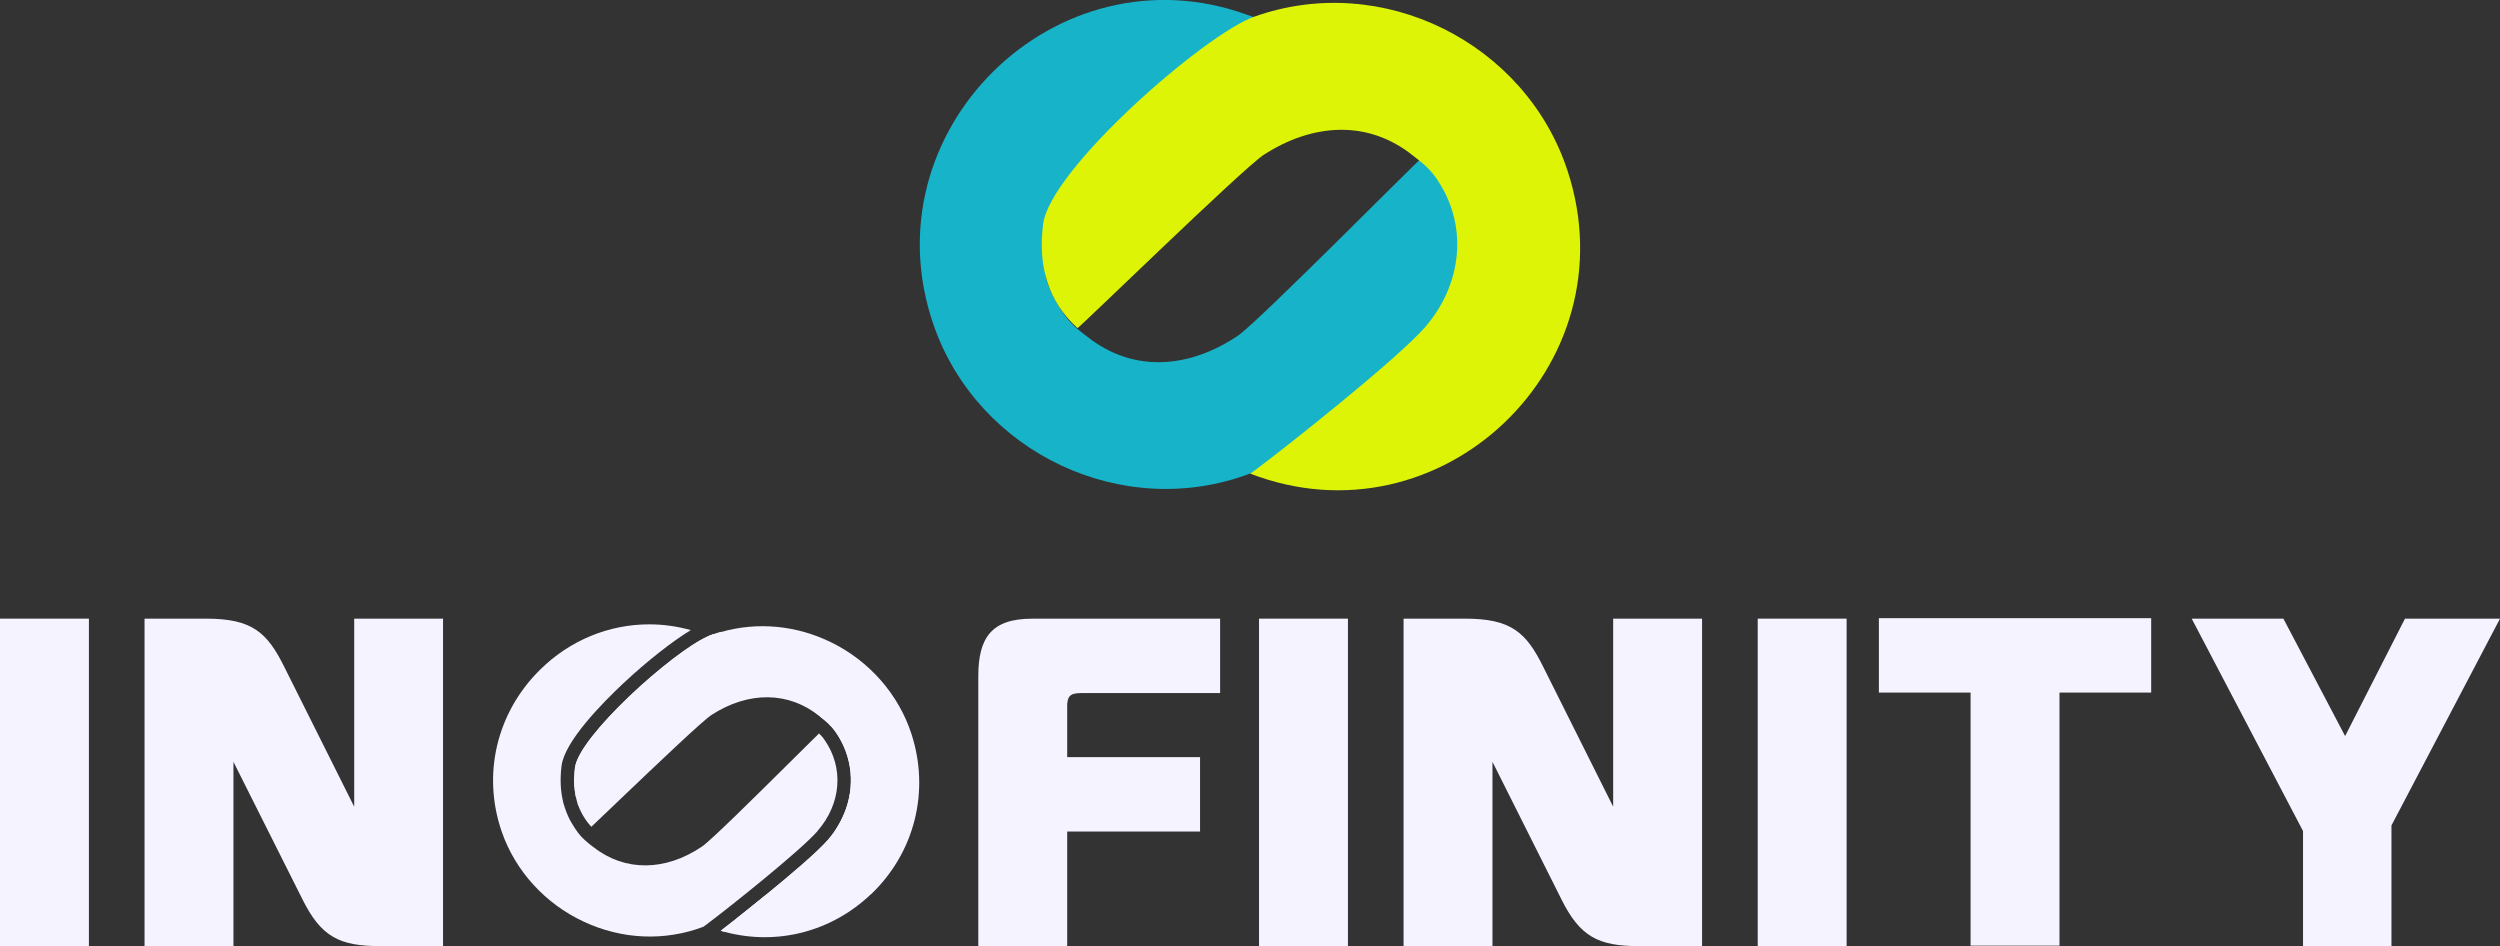
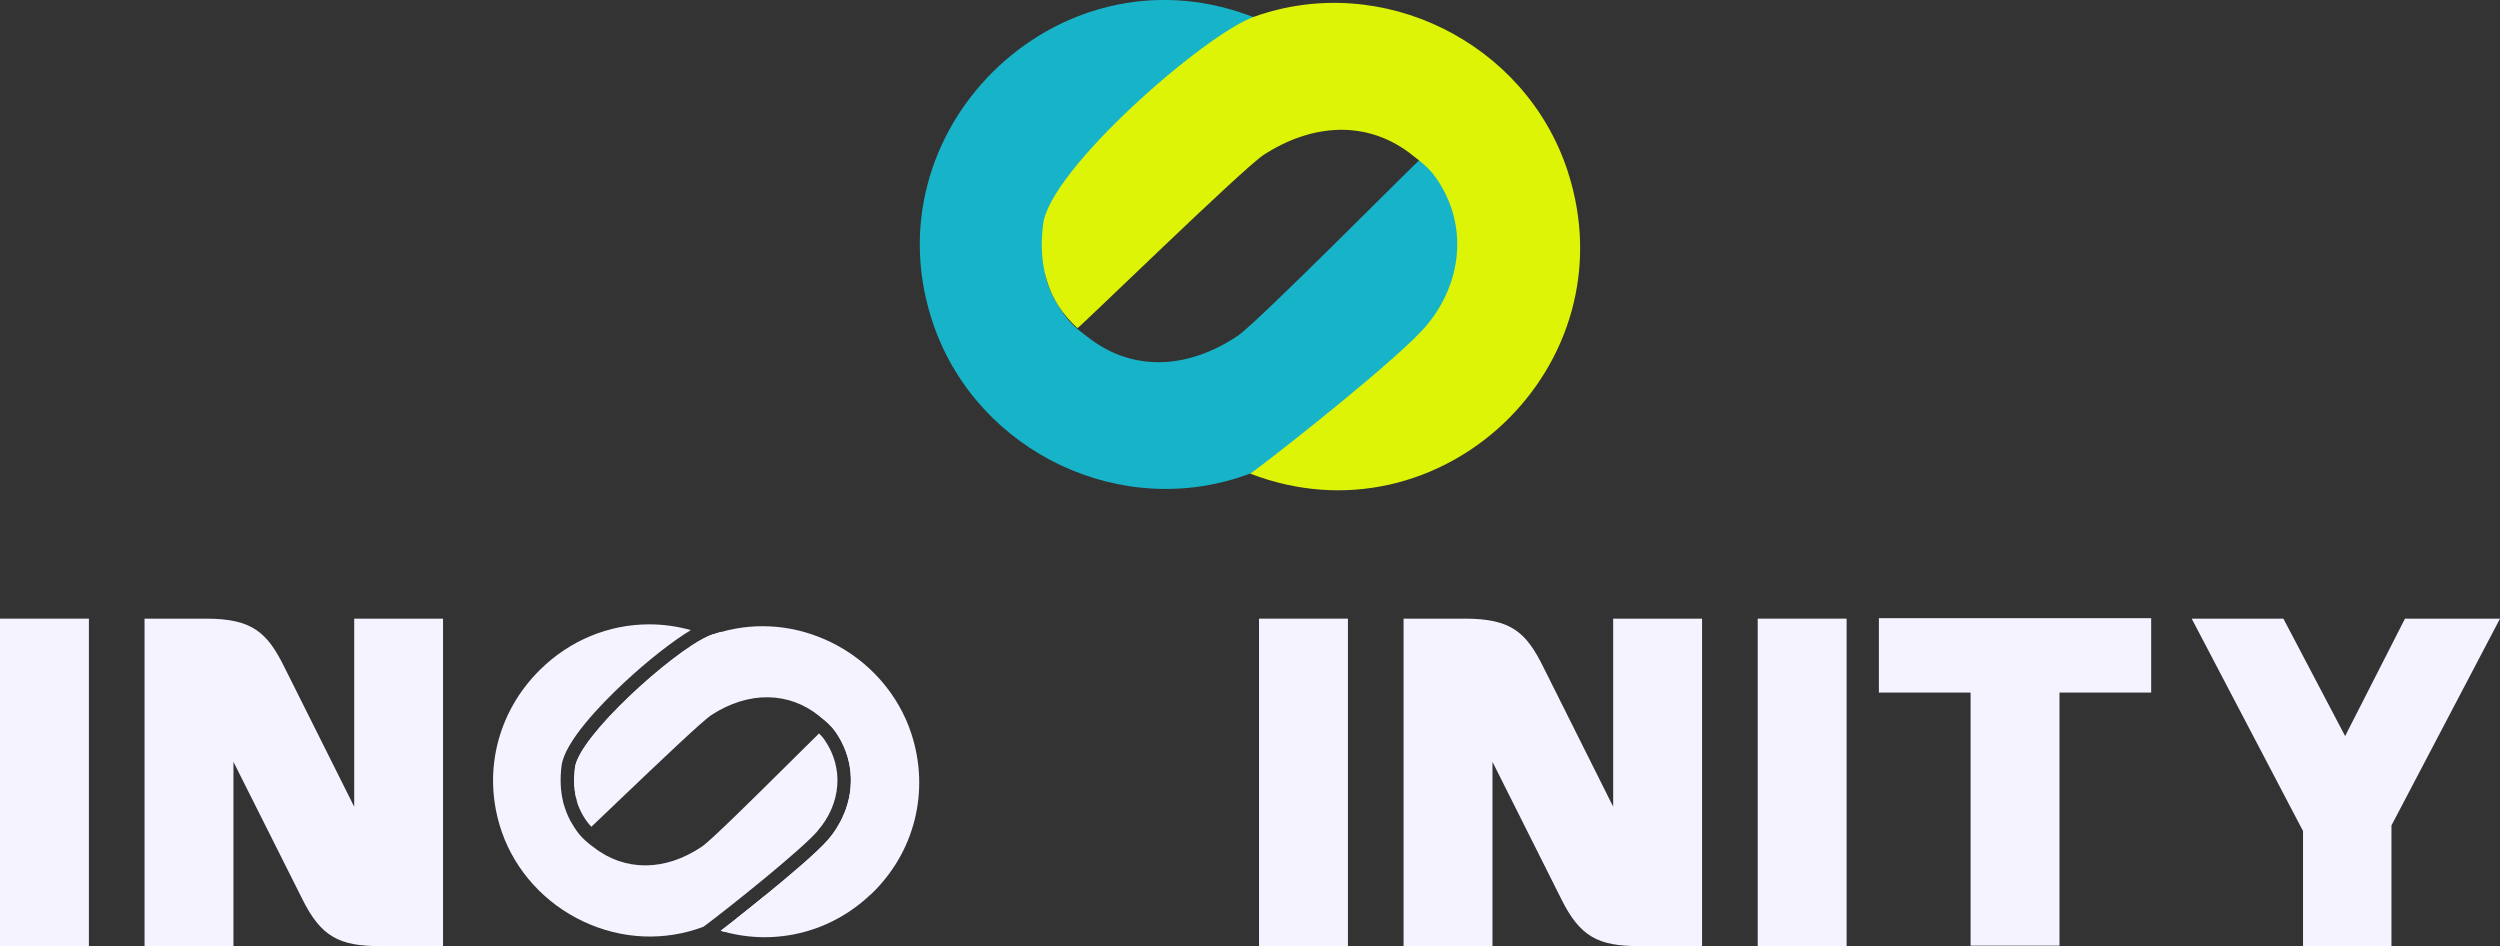
<svg xmlns="http://www.w3.org/2000/svg" id="Layer_1" data-name="Layer 1" viewBox="0 0 534.6 202.32">
  <rect x="0" y="0" width="534.6" height="202.32" fill="#333333" stroke="none" />
  <defs>
    <style>
      .cls-1 {
        fill: #ddf406;
      }

      .cls-2 {
        fill: #f4f3ff;
      }

      .cls-3 {
        fill: #17b4c9;
      }
    </style>
  </defs>
  <g>
    <g id="tf3rnw">
      <path class="cls-3" d="M266.8,3.21c1.56.52,3.09,1.06,3.13,1.56,1.11,13.51-5.29,21.6-8.87,26.6-11.7,16.38-37.71,17.23-37.58,26.58.03,2.51,2.08,6.54,4.29,9.59,1.71,2.36,3.9,3.8,4.84,4.54,9.99,7.83,21.94,6.56,32.11-.3,4.35-2.94,38.93-37.96,39.11-37.8,6.54,5.72,8.69,13.29,7.76,22.1-.7,6.64,2.77,14.17-8.28,24.32-8.52,7.83-31.41,19.13-35.99,20.86-27.23,10.3-58.16-4.44-67.66-31.71-14.42-41.42,26.16-81.3,67.13-66.35Z" />
    </g>
    <g id="tf3rnw-2" data-name="tf3rnw">
      <path class="cls-1" d="M267.32,101.27c.26-.16.35-.2,1.15-.79,6.71-5,30.41-23.78,36.26-30.51,7.76-8.93,9.54-21.61,2.36-31.92-1.66-2.39-3.83-3.88-4.76-4.63-9.84-8.02-21.82-6.97-32.11-.3-4.41,2.86-39.63,37.22-39.82,37.05-6.43-5.85-8.44-13.45-7.34-22.25,1.46-11.73,34.53-40.56,45.11-44.34,27.41-9.79,58.07,5.54,67.05,32.98,13.64,41.68-27.21,80.43-67.9,64.71Z" />
    </g>
  </g>
  <g>
    <g>
      <path class="cls-2" d="M0,202.32v-70.03h19.01v70.03H0Z" />
      <path class="cls-2" d="M94.74,132.29v70.03h-13.4c-8.8,0-12.7-2-16.71-10.1l-14.71-29.31v39.41h-19.01v-70.03h13.11c9.9,0,13.1,2.9,16.81,10.4l14.91,29.81v-40.21h19.01Z" />
-       <path class="cls-2" d="M228.21,151.2v10.7h28.41v15.91h-28.41v24.51h-19.01v-57.72c0-8.2,2.8-12.3,11.5-12.3h40.21v15.91h-29.81c-2.4,0-2.9.8-2.9,3Z" />
      <path class="cls-2" d="M269.23,202.32v-70.03h19.01v70.03h-19.01Z" />
      <path class="cls-2" d="M363.97,132.29v70.03h-13.41c-8.8,0-12.7-2-16.71-10.1l-14.7-29.31v39.41h-19.01v-70.03h13.1c9.9,0,13.11,2.9,16.81,10.4l14.91,29.81v-40.21h19.01Z" />
      <path class="cls-2" d="M375.87,202.32v-70.03h19.01v70.03h-19.01Z" />
      <path class="cls-2" d="M460.01,132.19v15.91h-19.61v54.12h-19.01v-54.12h-19.61v-15.91h58.22Z" />
      <path class="cls-2" d="M534.6,132.29l-23.21,44.22v25.81h-18.91v-24.61l-23.81-45.42h19.61l13.2,25.11,12.8-25.11h20.31Z" />
      <g id="tf3rnw-3" data-name="tf3rnw">
        <g>
          <path class="cls-2" d="M146.84,152.94c-6.63,9.29-20.16,11.08-24.01,15.25-.05-.62-.06-1.25-.04-1.91.02-.69.08-1.41.16-2.14.84-6.71,20.75-24.65,28.39-28.06.25-.12.5-.21.72-.29.23-.09.47-.17.7-.23.62,8.8-3.57,14.09-5.93,17.39Z" />
          <path class="cls-2" d="M174.85,177.69c-3.69,4.25-19.23,16.61-23.94,20.13-.29.21-.42.3-.5.36,0,0-.03,0-.04.02-8.31,3.11-17.4,2.71-25.6-1.14-8.19-3.82-14.56-10.81-17.46-19.16-4.26-12.24-1.13-25.52,8.18-34.69,6.43-6.35,14.78-9.7,23.33-9.7,2.97,0,5.96.41,8.9,1.23-3.91,2.37-9.31,6.59-14.44,11.39-4.65,4.36-12.55,12.44-13.2,17.64-.35,2.81-.23,5.4.35,7.74,0,.02,0,.04,0,.07.36,1.4.87,2.72,1.55,3.96.1.18.2.36.32.54.1.17.19.33.3.49.27.46.57.9.86,1.3,1.1,1.51,2.41,2.49,3.19,3.09l.32.23c6.64,5.2,15.27,5.15,23.11-.14,1.89-1.28,10.55-9.83,20.03-19.24,1.97-1.95,3.87-3.84,5.03-4.97.4.39.82.83,1.17,1.36,4.17,5.99,3.6,13.64-1.48,19.48Z" />
          <path class="cls-2" d="M180.52,174.02c0,3.31-.59,7.06-5.51,11.59-3.8,3.48-11.89,8.01-17.73,10.98,1.87-1.48,4.05-3.21,6.27-5.03,5.51-4.48,11.31-9.43,13.5-11.96.61-.7,1.16-1.43,1.66-2.17t0,0c.72-1.1,1.33-2.23,1.8-3.4Z" />
          <path class="cls-2" d="M181.96,169.55c.72-6.7-1.19-12.07-5.66-15.97-.38-.33-.68-.48-1.03-.41l.3.23c.78.6,2.07,1.61,3.13,3.14,3.65,5.23,4.2,11.71,1.8,17.48-.48,1.16-1.09,2.3-1.8,3.4t0,0c-.52,2.13-1.79,4.44-4.69,7.1-2.32,2.13-6.36,4.7-10.47,7.03-2.22,1.81-4.4,3.55-6.27,5.03-1.19.93-2.27,1.77-3.15,2.45.32.1.63.18.95.26,5.86-2.8,16.34-8.41,20.91-12.62,6.23-5.72,6.07-10.47,5.95-14.29-.03-1-.06-1.95.03-2.83ZM154.21,135.11c-.49.13-.96.27-1.44.44-.23.07-.47.15-.7.23-.22.08-.47.17-.72.29.38,7.58-3.03,12.32-5.32,15.49l-.38.52c-3.84,5.39-10.36,8.19-15.61,10.45-2.82,1.21-5.44,2.34-7.25,3.75-.02.66,0,1.29.04,1.91.07,1,.22,1.96.47,2.87-.03-.16-.05-.3-.05-.44-.03-2,3.67-3.58,7.95-5.42,5.57-2.4,12.51-5.38,16.83-11.42l.38-.52c2.45-3.4,6.54-9.07,5.8-18.15ZM120.44,171.59c.22,1.24.82,2.65,1.55,3.96-.68-1.24-1.19-2.56-1.55-3.96ZM120.44,171.59c.22,1.24.82,2.65,1.55,3.96-.68-1.24-1.19-2.56-1.55-3.96Z" />
        </g>
      </g>
    </g>
    <g id="tf3rnw-4" data-name="tf3rnw">
      <g>
        <path class="cls-2" d="M186.18,191.27c-8.45,8.03-20.09,10.96-31.11,8.03-.32-.08-.63-.17-.95-.26.88-.68,1.96-1.51,3.15-2.45,1.87-1.48,4.05-3.21,6.27-5.03,5.51-4.48,11.31-9.43,13.5-11.96.61-.7,1.16-1.43,1.66-2.17t0,0c.72-1.1,1.33-2.23,1.8-3.4,2.4-5.76,1.84-12.25-1.8-17.48-1.07-1.53-2.36-2.54-3.13-3.14l-.3-.23h0c-6.53-5.33-15.18-5.44-23.11-.3-1.91,1.24-10.73,9.63-20.39,18.85-2.13,2.03-4.16,3.99-5.31,5.07-.6-.64-1.12-1.32-1.56-2.04-.19-.3-.37-.6-.52-.91-.11-.19-.2-.4-.3-.6-.05-.1-.09-.19-.14-.3-.31-.69-.53-1.31-.63-1.82,0-.02,0-.03,0-.05-.24-.91-.4-1.87-.47-2.87-.05-.62-.06-1.25-.04-1.91.02-.69.08-1.41.16-2.14.84-6.71,20.75-24.65,28.39-28.06.25-.12.5-.21.72-.29.23-.09.47-.17.7-.23.48-.16.95-.31,1.44-.44,7.8-2.21,16.09-1.44,23.58,2.24,8.11,3.98,14.34,11.08,17.09,19.49,4.04,12.32.71,25.51-8.69,34.43Z" />
        <path class="cls-2" d="M123.31,171.11c.1.51.32,1.14.63,1.82-.25-.58-.46-1.19-.63-1.82ZM123.31,171.11c.1.51.32,1.14.63,1.82-.25-.58-.46-1.19-.63-1.82Z" />
      </g>
    </g>
  </g>
</svg>